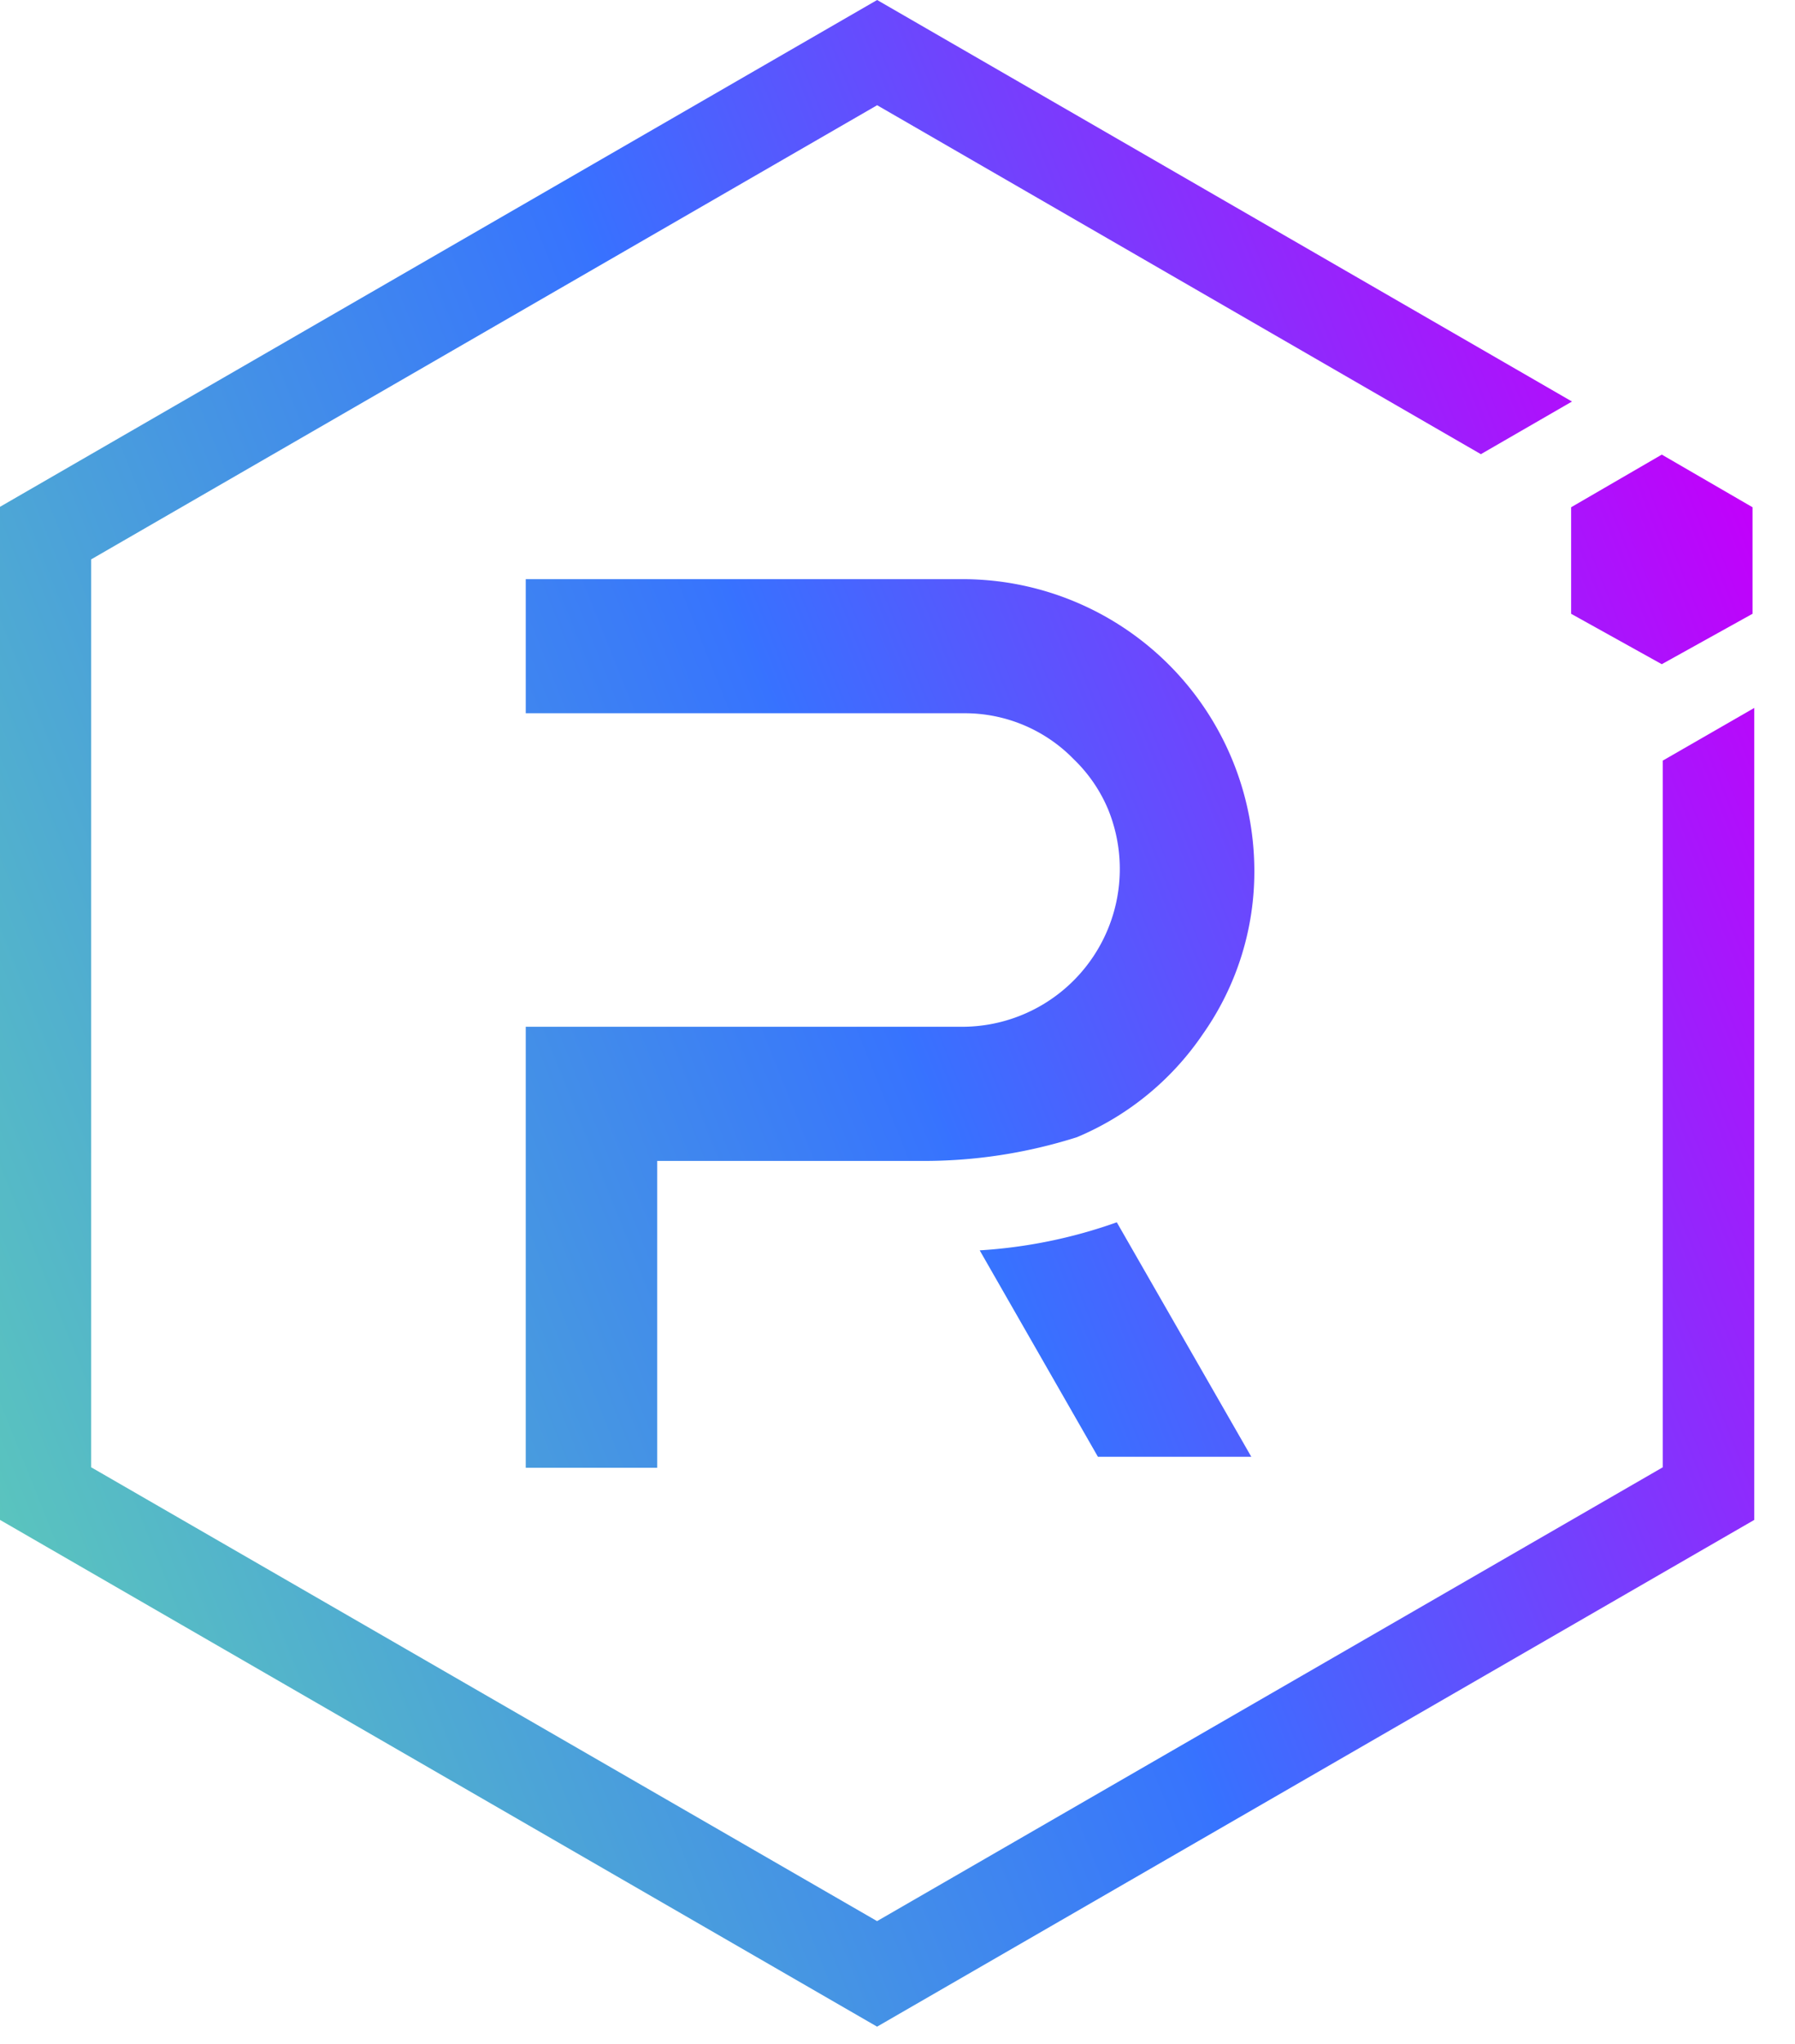
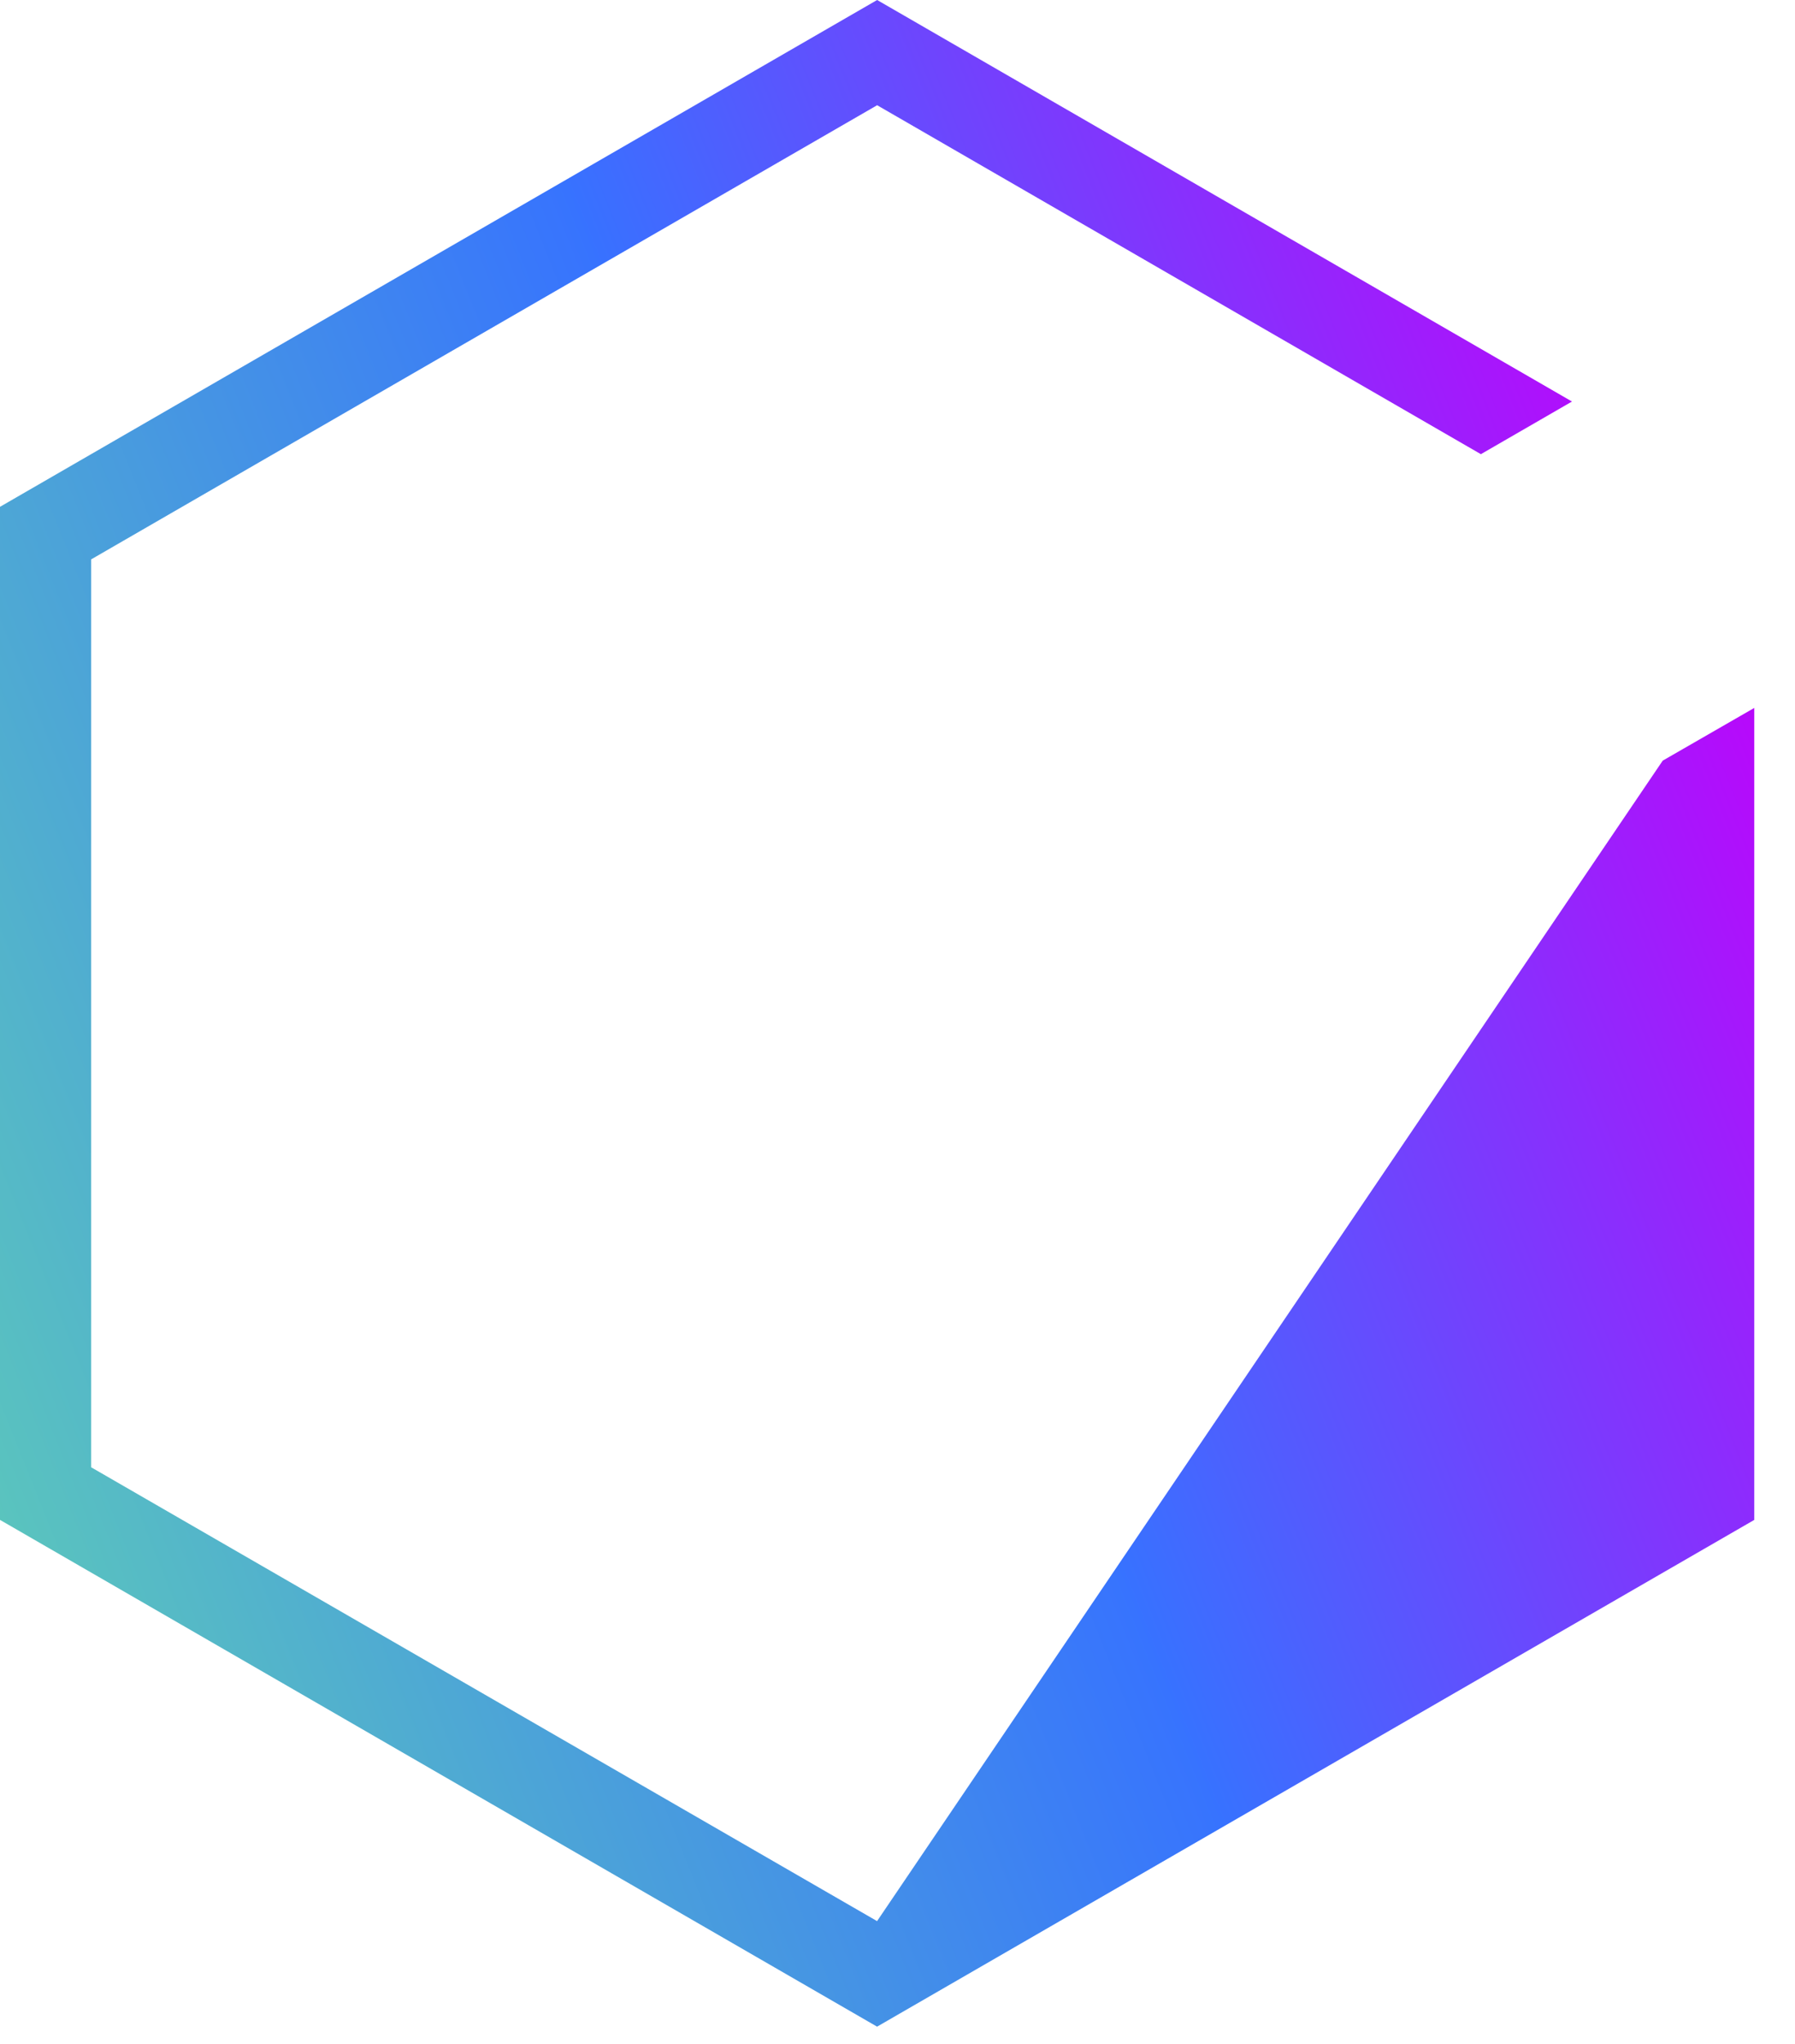
<svg xmlns="http://www.w3.org/2000/svg" fill="none" height="33" width="29">
  <linearGradient id="a" gradientUnits="userSpaceOnUse" x1="28.317" x2="-1.733" y1="8.192" y2="20.209">
    <stop offset="0" stop-color="#c200fb" />
    <stop offset=".49" stop-color="#3772ff" />
    <stop offset=".49" stop-color="#3773fe" />
    <stop offset="1" stop-color="#5ac4be" />
  </linearGradient>
  <g fill="url(#a)">
-     <path d="M26.863 12.281v11.41L14.17 31.018 1.472 23.69V9.032l12.699-7.333 9.754 5.634 1.472-.85L14.171 0 0 8.183V24.54l14.17 8.182 14.172-8.182V11.43z" />
-     <path d="M10.618 23.698H8.494v-7.12h7.078a2.548 2.548 0 002.332-3.507 2.428 2.428 0 00-.555-.811 2.456 2.456 0 00-1.777-.744H8.494V9.351h7.086a4.715 4.715 0 014.685 4.685 4.551 4.551 0 01-.828 2.655 4.614 4.614 0 01-2.038 1.67c-.82.26-1.675.39-2.534.383h-4.247zm9.598-.177h-2.478l-1.91-3.333a8.073 8.073 0 002.215-.453zM25.383 9.91l1.465.814 1.466-.814V8.19l-1.466-.85-1.465.85z" />
+     <path d="M26.863 12.281L14.17 31.018 1.472 23.69V9.032l12.699-7.333 9.754 5.634 1.472-.85L14.171 0 0 8.183V24.54l14.17 8.182 14.172-8.182V11.43z" />
  </g>
</svg>